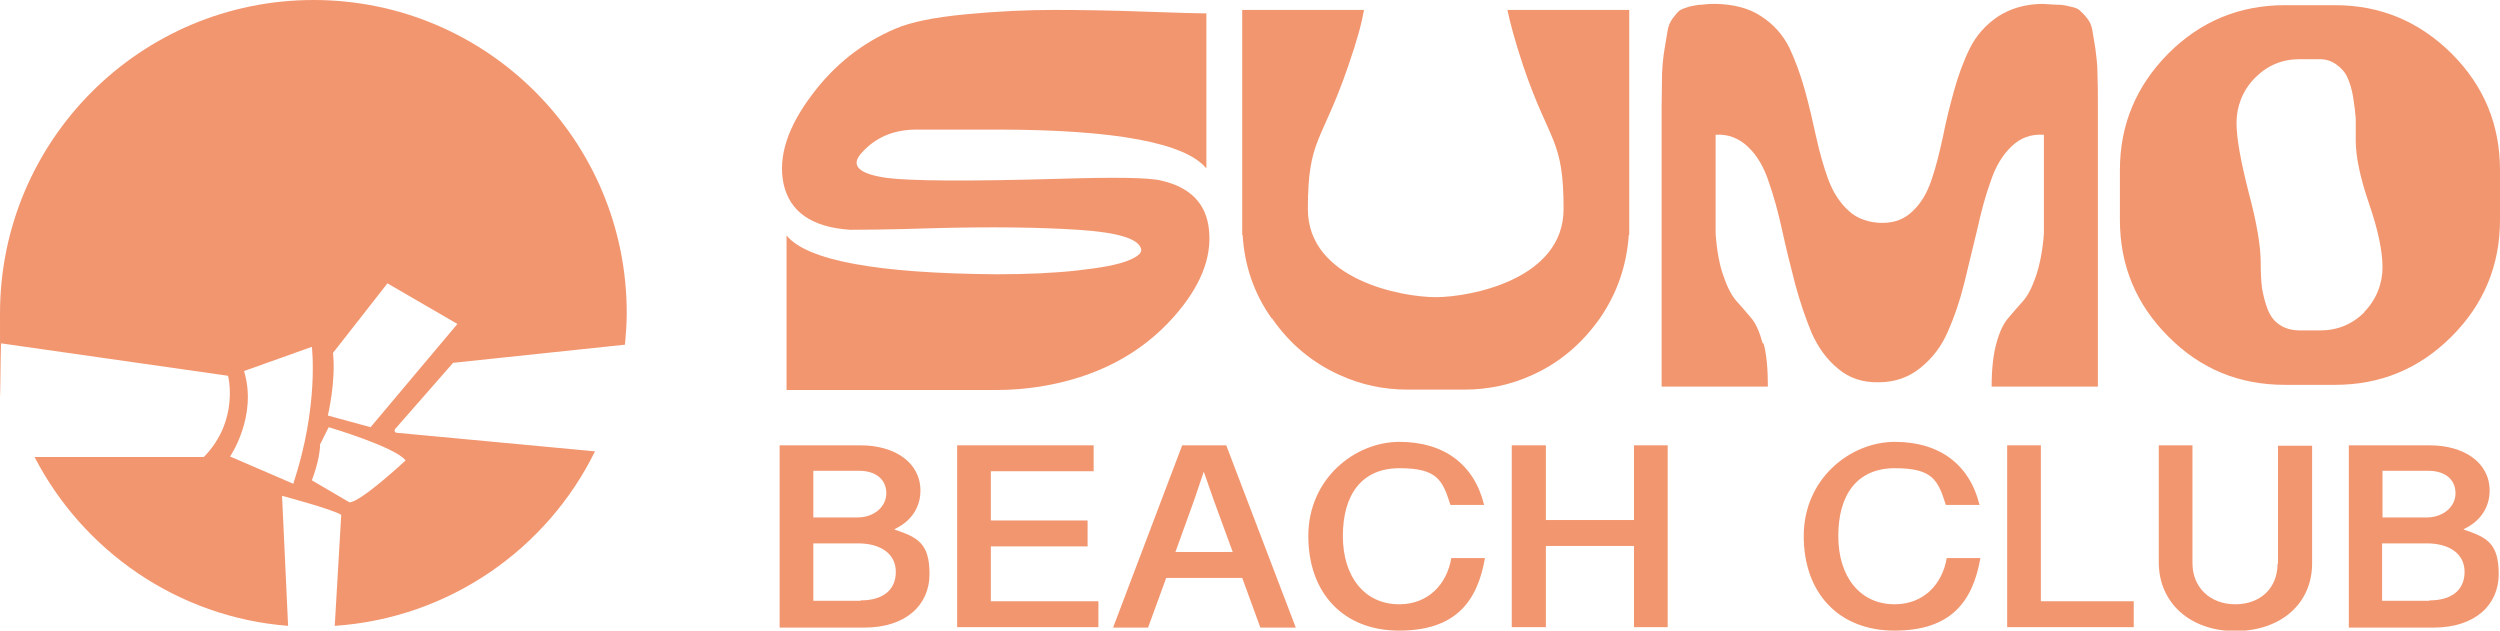
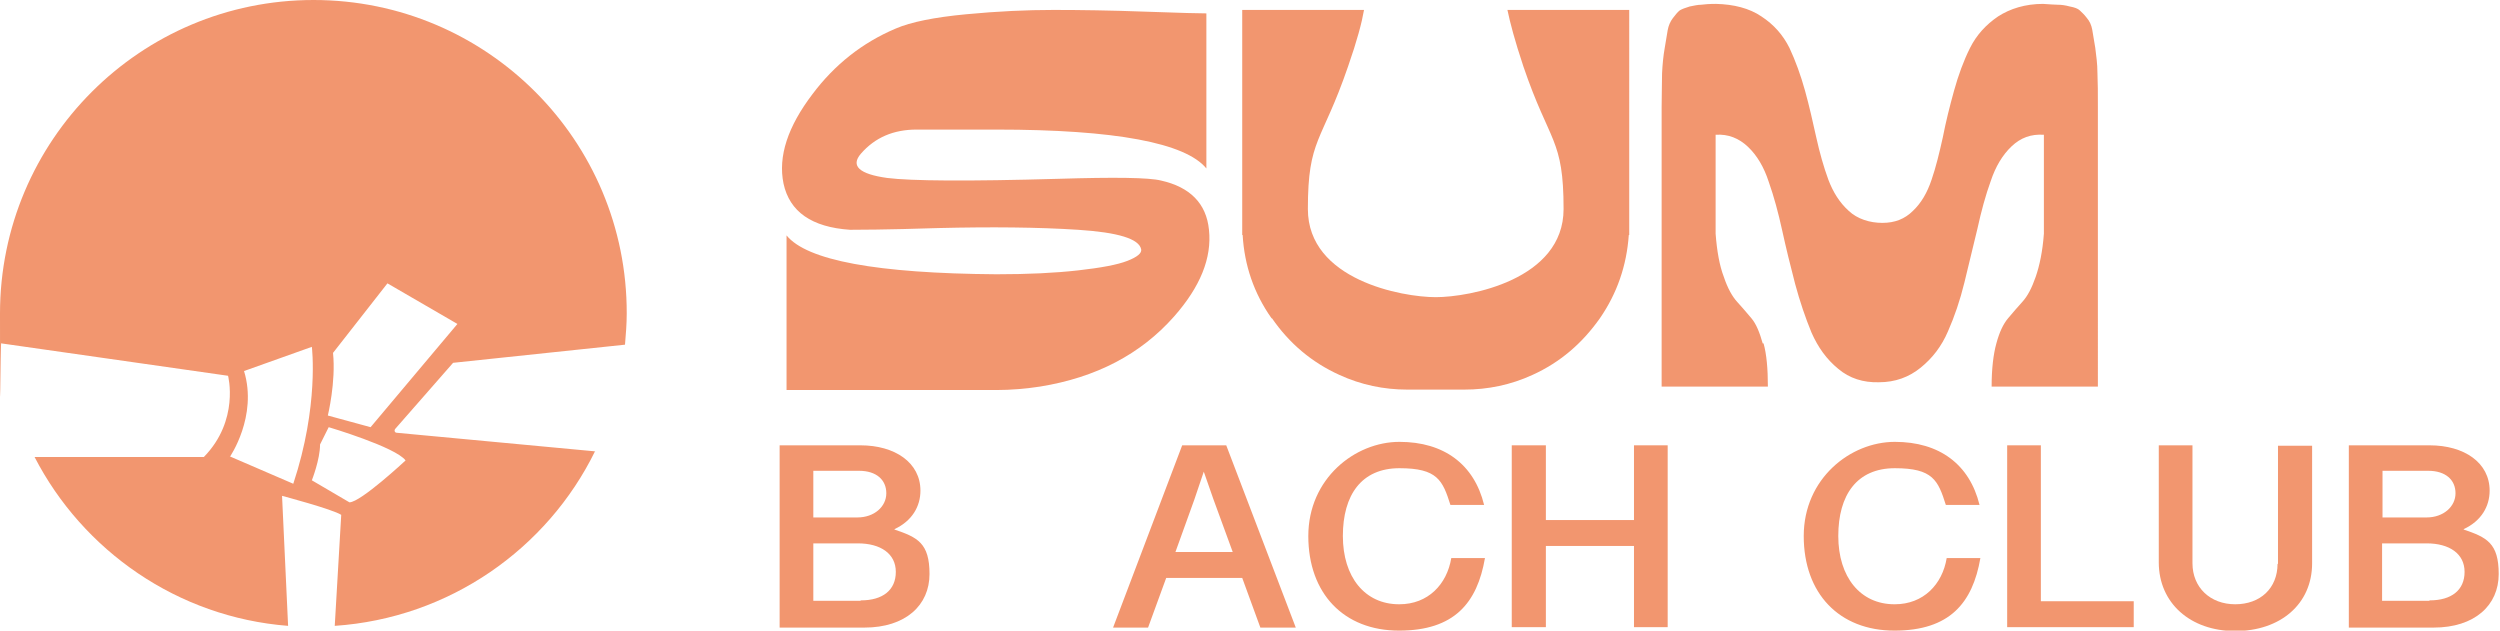
<svg xmlns="http://www.w3.org/2000/svg" id="Calque_1" version="1.1" viewBox="0 0 578.8 146">
  <defs>
    <style>
      .st0 {
        fill: #f2966f;
      }
    </style>
  </defs>
  <g>
    <path class="st0" d="M207.1,122.5c4.1-1.9,6-5.3,6-8.9,0-6.5-5.9-10.5-13.9-10.5h-18.7v42.2h19.6c9.6,0,15.1-5.2,15.1-12.4s-2.8-8.5-8.1-10.3ZM188.3,109h10.6c4,0,6.3,2.1,6.3,5.2s-2.8,5.6-6.7,5.6h-10.2v-10.8ZM199.2,139.1h-10.9v-13.3h10.3c5.3,0,8.8,2.4,8.8,6.6s-3,6.6-8.1,6.6Z" />
-     <polygon class="st0" points="229.4 126.5 251.8 126.5 251.8 120.5 229.4 120.5 229.4 109.1 253.2 109.1 253.2 103.1 221.6 103.1 221.6 145.2 254.3 145.2 254.3 139.2 229.4 139.2 229.4 126.5" />
    <path class="st0" d="M280.9,103.1h-7.2l-16,42.2h8.1l4.2-11.5h17.6l4.2,11.5h8.2l-16.1-42.2h-3ZM272.1,127.9l4.4-12.2,2.2-6.5,2.2,6.3,4.5,12.3h-13.3Z" />
    <path class="st0" d="M323.9,139.9c-7.9,0-13-6.3-13-15.8s4.3-15.7,13.1-15.7,10,2.8,11.8,8.5h7.8c-2.3-9.4-9.3-14.6-19.6-14.6s-21.1,8.5-21.1,21.8,8.2,21.9,21,21.9,18.1-6.4,19.9-16.8h-7.8c-1,6.1-5.4,10.7-12,10.7Z" />
    <polygon class="st0" points="378.3 120.4 357.9 120.4 357.9 103.1 350 103.1 350 145.2 357.9 145.2 357.9 126.4 378.3 126.4 378.3 145.2 386.1 145.2 386.1 103.1 378.3 103.1 378.3 120.4" />
    <path class="st0" d="M438.6,139.9c-7.9,0-13-6.3-13-15.8s4.3-15.7,13.1-15.7,10,2.8,11.8,8.5h7.8c-2.3-9.4-9.3-14.6-19.6-14.6s-21.1,8.5-21.1,21.8,8.2,21.9,21,21.9,18.1-6.4,19.9-16.8h-7.8c-1,6.1-5.4,10.7-12,10.7Z" />
    <polygon class="st0" points="472.5 103.1 464.7 103.1 464.7 145.2 494 145.2 494 139.2 472.5 139.2 472.5 103.1" />
    <path class="st0" d="M527.3,130.5c0,5.7-4,9.4-9.8,9.4s-9.9-3.9-9.9-9.5v-27.3h-7.8v27.1c0,9.4,7.3,15.9,17.7,15.9s17.8-6.2,17.8-15.7v-27.2h-7.9v27.4Z" />
    <path class="st0" d="M570.4,122.5c4.1-1.9,6-5.3,6-8.9,0-6.5-5.9-10.5-13.9-10.5h-18.7v42.2h19.6c9.6,0,15.1-5.2,15.1-12.4s-2.8-8.5-8.1-10.3ZM551.6,109h10.6c4,0,6.3,2.1,6.3,5.2s-2.8,5.6-6.7,5.6h-10.2v-10.8ZM562.4,139.1h-10.9v-13.3h10.3c5.3,0,8.8,2.4,8.8,6.6s-3,6.6-8.1,6.6Z" />
    <path class="st0" d="M261,60.4c-2.3.9-6.1,1.6-11.4,2.2-5.3.6-11.6.9-18.9.9-27.7-.2-43.9-3.2-48.6-9v35.8h48.6c3.4,0,6.8-.3,10.1-.8,13-2.1,23.3-7.5,31-16.2,6.1-6.9,8.8-13.6,8.1-20.1-.6-6.1-4.4-9.9-11.1-11.4-2.8-.7-10.7-.8-23.8-.4-20.9.6-34.1.5-39.6-.2-6.5-.9-8.5-2.8-6.1-5.6,3.3-3.8,7.6-5.6,12.9-5.6h18.5c27.6,0,43.8,3.1,48.6,9V3.1c-1.3,0-6-.1-14.1-.4-8.1-.3-15.2-.4-21.3-.4-6.1,0-12.9.3-20.2,1-7.4.7-12.8,1.8-16.3,3.3-7.8,3.3-14.2,8.4-19.3,15.2-5.7,7.5-8,14.4-6.7,20.7,1.4,6.5,6.5,10.1,15.4,10.7,1.3,0,8.1,0,20.4-.4,12.3-.3,23.1-.2,32.4.4,9.3.6,14.1,2.1,14.6,4.5.2.9-.9,1.8-3.2,2.7Z" />
    <path class="st0" d="M408.1,79.5c-.7-2.5-1.5-4.5-2.6-5.8-1.1-1.3-2.2-2.6-3.3-3.8-1.1-1.2-2.2-3.1-3.1-5.8-1-2.6-1.6-6-1.9-10v-22.9c2.9-.2,5.4.8,7.5,2.8,2.1,2,3.7,4.7,4.8,8.1,1.2,3.4,2.2,7.1,3.1,11.2.9,4.1,1.9,8.2,3,12.4,1.1,4.1,2.4,7.9,3.8,11.3,1.5,3.4,3.5,6.2,6.2,8.4,2.6,2.2,5.8,3.2,9.4,3.1,3.8,0,7-1.2,9.7-3.4,2.7-2.2,4.8-4.9,6.3-8.4,1.5-3.4,2.8-7.2,3.8-11.3,1-4.1,2-8.3,3-12.4.9-4.1,1.9-7.8,3.1-11.1,1.1-3.3,2.7-6,4.8-8,2.1-2,4.5-2.9,7.5-2.7v22.9c-.3,4.1-1,7.4-1.9,10-.9,2.6-1.9,4.5-3.1,5.8-1.1,1.2-2.2,2.5-3.3,3.8-1.1,1.3-2,3.2-2.7,5.8-.7,2.5-1.1,5.9-1.1,10h24.6V24.6c0-3,0-5.5-.1-7.7,0-2.2-.3-4.1-.5-5.8-.3-1.7-.5-3.1-.7-4.2-.2-1.1-.6-2-1.3-2.8-.6-.8-1.2-1.3-1.6-1.7-.4-.4-1.2-.7-2.3-.9-1.1-.3-2-.4-2.7-.4-.7,0-1.9-.1-3.5-.2-4.1,0-7.6,1.1-10.4,2.9-2.8,1.9-5,4.3-6.5,7.3-1.5,3-2.7,6.3-3.7,9.9-1,3.6-1.9,7.2-2.6,10.8-.8,3.6-1.6,6.9-2.6,9.8-1,3-2.4,5.4-4.3,7.2-1.9,1.9-4.2,2.8-7.1,2.8s-5.8-.9-7.8-2.8c-2.1-1.9-3.6-4.3-4.7-7.2-1.1-3-2-6.2-2.8-9.8-.8-3.6-1.6-7.2-2.6-10.8-1-3.6-2.2-6.9-3.6-9.9-1.5-3-3.6-5.4-6.5-7.3-2.8-1.9-6.4-2.8-10.5-2.9-1.6,0-2.7.1-3.5.2-.7,0-1.6.2-2.6.4-1,.3-1.8.6-2.3.9-.5.4-1,1-1.6,1.8-.6.8-1,1.7-1.2,2.8-.2,1.1-.4,2.5-.7,4.2-.3,1.7-.5,3.7-.6,5.8,0,2.2-.1,4.8-.1,7.8v64.7h24.6c0-4.1-.3-7.5-1-10Z" />
-     <path class="st0" d="M567.6,12.4c-7.5-7.4-16.4-11.2-27-11.2h-11.6c-10.5,0-19.5,3.7-27,11.2-7.4,7.5-11.2,16.4-11.2,27v11.5c0,10.5,3.7,19.5,11.2,27,7.4,7.5,16.4,11.2,27,11.2h11.6c10.5,0,19.5-3.7,27-11.2,7.4-7.4,11.2-16.4,11.2-27v-11.5c0-10.5-3.7-19.5-11.2-27ZM547.5,72.2c-2.9,2.9-6.3,4.3-10.4,4.3h-4.5c-1.9,0-3.5-.4-4.8-1.3-1.3-.8-2.2-2.1-2.8-3.6-.6-1.6-1-3.2-1.3-4.9-.2-1.7-.3-3.6-.3-5.9,0-3.8-.9-9.2-2.8-16.3-1.8-7.1-2.8-12.4-2.8-16.1s1.4-7.5,4.3-10.4c2.9-2.9,6.3-4.3,10.4-4.3h4.5c1.5,0,2.8.4,4,1.3,1.1.8,2,1.8,2.5,3,.5,1.1,1,2.6,1.3,4.5.3,1.9.5,3.5.6,4.9,0,1.4,0,3.1,0,5.1,0,3.7,1,8.6,3.1,14.7,2.1,6.1,3.1,11,3.1,14.7s-1.4,7.5-4.3,10.4Z" />
    <path class="st0" d="M294.5,73.7c4,5.8,9.2,10.2,15.6,13.1,5,2.3,10.3,3.4,15.7,3.4h13.2c5.5,0,10.8-1.1,15.8-3.4,6.4-2.9,11.5-7.3,15.6-13.1,4-5.8,6.2-12.2,6.7-19.3h.1V2.3h-28.2c.6,2.9,1.7,7.1,3.7,13.1,6.1,17.9,9.3,16.6,9.3,33s-21.8,20.4-29.6,20.4-29.6-4-29.6-20.4,3.2-15.2,9.3-33c2.1-6,3.2-10.2,3.7-13.1h-28.2v52.1h.1c.4,7,2.6,13.5,6.7,19.3Z" />
  </g>
  <path class="st0" d="M137.8,104.5l-45.9-4.3c-.5,0-.7-.5-.4-.9l13.4-15.3,39.8-4.2c.2-2.4.4-4.8.4-7.2C145.2,32.5,112.7,0,72.6,0S0,32.5,0,72.6s.1,4.6.3,6.9l52.5,7.5s2.7,10.3-5.6,18.8H8c11.2,21.7,33.1,37.1,58.7,39.1l-1.4-30.1s11.7,3.1,13.7,4.4l-1.5,25.7c26.5-1.8,49.2-17.8,60.3-40.5ZM77.1,81.7l12.6-16.1,16.2,9.4-20.1,23.9-9.9-2.7s1.9-7.8,1.2-14.5ZM53.2,105.8s6.5-9.4,3.3-19.9l15.7-5.6s1.7,13.6-4.3,31.7l-14.6-6.3ZM72.2,111.2s1.9-4.8,1.9-8.3l2-4s15.5,4.6,17.8,7.7c0,0-10.4,9.7-13,9.7l-8.7-5.1Z" />
</svg>